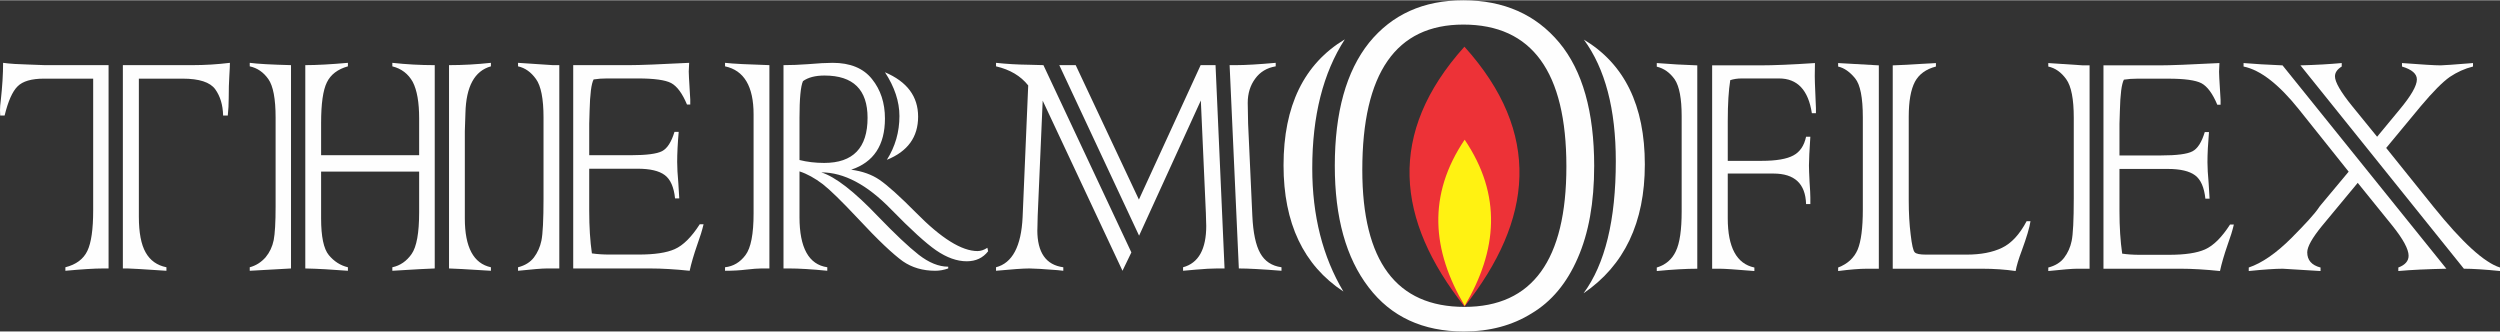
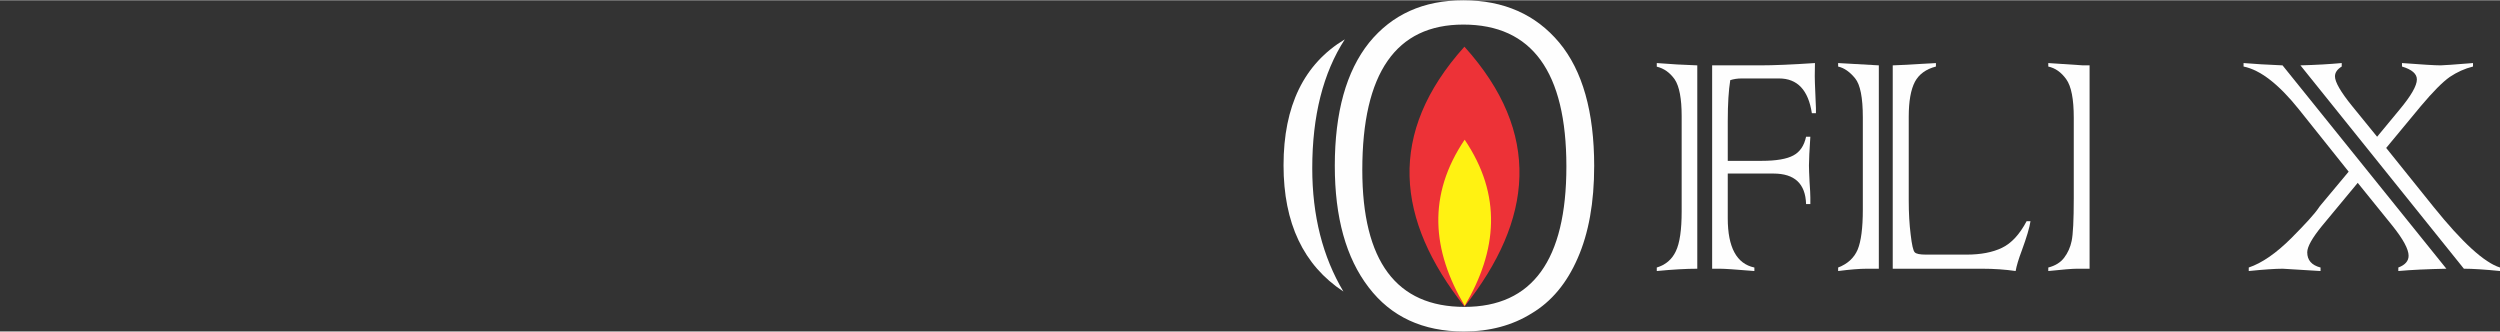
<svg xmlns="http://www.w3.org/2000/svg" xml:space="preserve" width="1070px" height="142px" version="1.1" style="shape-rendering:geometricPrecision; text-rendering:geometricPrecision; image-rendering:optimizeQuality; fill-rule:evenodd; clip-rule:evenodd" viewBox="0 0 79072 10475">
  <rect x="0" y="0" width="79072" height="10475" fill="#333333" stroke="none" />
  <defs>
    <style type="text/css">
   
    .fil1 {fill:#ED3237}
    .fil2 {fill:#FFF212}
    .fil0 {fill:#FEFEFE;fill-rule:nonzero}
   
  </style>
  </defs>
  <g id="Слой_x0020_1">
    <path class="fil0" d="M77930 8490l-5170 -6432c492,-13 927,-38 1306,-73l0 110c-141,86 -214,190 -214,311 0,179 181,493 543,939l790 971 702 -848c371,-444 556,-764 556,-965 0,-179 -158,-314 -471,-408l0 -110c635,48 1042,73 1221,73 85,0 427,-25 1025,-73l0 110c-261,65 -504,175 -734,329 -231,163 -535,471 -914,921l-1098 1325 1500 1866c904,1123 1604,1762 2100,1916l0 111c-479,-48 -861,-73 -1142,-73z" />
    <path class="fil0" d="M72194 2058l5182 6432c-598,12 -1104,35 -1520,73l0 -111c216,-81 325,-206 325,-373 0,-206 -171,-522 -509,-945l-1100 -1360 -1128 1360c-313,383 -469,662 -469,837 0,248 139,408 421,481l0 111c-761,-48 -1161,-73 -1196,-73 -242,0 -598,25 -1075,73l0 -111c419,-141 867,-452 1344,-927 454,-456 743,-774 866,-958 11,-21 38,-54 79,-104l871 -1043 -1579 -1977c-635,-792 -1216,-1241 -1745,-1348l0 -110c333,29 743,52 1233,73z" />
-     <path class="fil0" d="M68972 8490l-2442 0 0 -6432 1775 0c335,0 964,-25 1893,-73 -8,121 -12,212 -12,275 0,81 10,271 29,566 13,200 19,307 19,323l0 154 -104 0c-146,-350 -313,-577 -500,-679 -188,-98 -540,-145 -1056,-145l-971 0c-154,0 -296,10 -427,31 -73,137 -115,466 -127,987l-13 414 0 996 1319 0c496,0 825,-44 987,-129 165,-85 294,-287 392,-610l133 0c-31,366 -48,685 -48,952 0,173 13,395 38,672 6,82 16,242 29,482l-133 0c-38,-359 -146,-605 -325,-738 -182,-135 -469,-202 -861,-202l-1531 0 0 1331c0,513 30,962 86,1348 171,25 354,37 550,37l927 0c504,0 885,-56 1141,-170 269,-119 533,-382 794,-788l120 0c-43,188 -110,402 -200,648 -110,317 -189,592 -239,823 -462,-48 -877,-73 -1243,-73z" />
    <path class="fil0" d="M65889 2058l202 0 0 6432 -402 0c-144,0 -444,25 -904,73l0 -111c221,-56 387,-160 502,-310 116,-154 196,-331 237,-531 44,-210 67,-658 67,-1342l0 -2557c0,-590 -79,-996 -238,-1215 -158,-221 -347,-354 -568,-402l0 -110c248,17 616,39 1104,73z" />
    <path class="fil0" d="M58138 1985l1287 73 0 6432 -379 0c-231,0 -533,25 -908,73l0 -111c302,-116 506,-306 617,-566 110,-265 164,-688 164,-1269l0 -2918c0,-621 -81,-1033 -244,-1231 -166,-204 -345,-329 -537,-373l0 -110z" />
    <path class="fil0" d="M62689 8490l-2824 0 0 -6432c277,-9 585,-25 927,-48 318,-17 464,-25 439,-25l0 110c-312,81 -535,242 -664,481 -131,250 -196,617 -196,1107l0 2653c0,398 21,754 60,1066 38,332 80,519 130,569 43,48 162,73 354,73l1281 0c452,0 825,-71 1122,-214 298,-142 559,-423 781,-842l123 0c-29,196 -120,504 -275,927 -102,269 -166,485 -195,648 -329,-48 -684,-73 -1063,-73z" />
    <path class="fil0" d="M53683 2058l0 6432c-358,0 -785,25 -1281,73l0 -111c281,-85 483,-258 604,-518 123,-257 183,-675 183,-1258l0 -3014c0,-552 -73,-940 -219,-1159 -152,-216 -341,-349 -568,-404l0 -114c435,35 862,60 1281,73z" />
    <path class="fil0" d="M54397 8490l-244 0 0 -6432 1513 0c439,0 1020,-25 1739,-73 -4,106 -6,244 -6,414 0,98 6,281 18,550 13,296 19,450 19,463l0 158 -129 0c-112,-731 -458,-1098 -1037,-1098l-1183 0c-136,0 -254,19 -361,54 -52,323 -79,752 -79,1290l0 1262 1069 0c458,0 795,-56 1006,-171 208,-110 341,-308 402,-591l135 0c-29,439 -44,741 -44,908 0,102 7,275 19,519 17,231 25,397 25,499l0 202 -135 0c-19,-643 -363,-964 -1031,-964l-1446 0 0 1416c0,919 281,1438 842,1556l0 111c-577,-48 -942,-73 -1092,-73z" />
    <path class="fil0" d="M50422 5245c0,1152 -173,2121 -524,2917 -343,787 -826,1366 -1453,1740 -610,381 -1327,573 -2142,573 -1302,0 -2307,-467 -3016,-1398 -714,-931 -1069,-2210 -1069,-3841 0,-1692 362,-2991 1085,-3896 726,-892 1717,-1340 2980,-1340 1280,0 2291,448 3036,1340 735,886 1103,2188 1103,3905zm-879 10c0,-2991 -1088,-4487 -3260,-4487 -2130,0 -3195,1532 -3195,4599 0,2888 1078,4330 3231,4330 2149,0 3224,-1480 3224,-4442z" />
    <path class="fil0" d="M42535 1235c-688,1065 -1030,2421 -1030,4078 0,1500 330,2798 985,3898 -1263,-831 -1893,-2162 -1893,-3991 0,-1881 646,-3208 1938,-3985z" />
-     <path class="fil0" d="M50086 9266c682,-925 1020,-2316 1020,-4178 0,-1643 -335,-2923 -1010,-3844 1286,771 1928,2086 1928,3947 0,1836 -646,3195 -1938,4075z" />
    <path class="fil1" d="M46321 9688c-2167,-2740 -2466,-5480 -3,-8221 2470,2741 2167,5481 3,8221z" />
    <path class="fil2" d="M46327 9663c-1040,-1751 -1183,-3502 -2,-5254 1185,1752 1039,3503 2,5254z" />
-     <path class="fil0" d="M4044 8482l-158 0 0 -6431 2197 0c402,0 797,-25 1189,-73 0,77 -6,217 -19,421 -12,187 -19,421 -19,702 0,179 -10,360 -29,543l-148 0c-8,-335 -91,-610 -250,-831 -162,-222 -505,-335 -1030,-335l-1385 0 0 4367c0,502 71,877 214,1129 142,254 361,410 658,470l0 111c-720,-48 -1126,-73 -1220,-73zm-2622 -6431l2012 0 0 6431 -183 0c-265,0 -658,25 -1183,73l0 -111c337,-85 571,-258 695,-518 123,-256 184,-683 184,-1281l0 -4167 -1556 0c-395,0 -672,81 -835,244 -164,162 -300,470 -410,922l-140 0c-4,-54 -6,-110 -6,-171 0,-83 8,-185 25,-312 48,-435 73,-829 73,-1183 214,30 483,46 806,54l518 19zm7782 0l0 6431 -1305 73 0 -111c195,-52 362,-158 502,-316 129,-156 214,-336 256,-544 39,-204 60,-558 60,-1062l0 -2811c0,-598 -77,-1004 -231,-1220 -152,-215 -346,-350 -587,-402l0 -111c252,34 687,57 1305,73zm4998 6431l0 -6431c440,0 881,-25 1325,-73l0 111c-519,145 -785,639 -806,1476l-19 579 0 2757c0,910 275,1424 825,1543l0 111c-775,-48 -1214,-73 -1325,-73zm-452 -6431l0 6431c-179,4 -626,29 -1341,73l0 -111c248,-52 452,-194 610,-420 159,-228 238,-667 238,-1319l0 -1287 -3101 0 0 1483c0,573 81,960 244,1158 166,200 368,329 604,385l0 111c-504,-40 -954,-65 -1348,-73l0 -6431c358,0 808,-25 1348,-73l0 111c-321,89 -544,258 -665,506 -123,248 -183,677 -183,1287l0 1018 3101 0 0 -1164c0,-508 -67,-893 -202,-1154 -142,-256 -358,-421 -646,-493l0 -111c440,48 885,73 1341,73zm3738 0l202 0 0 6431 -402 0c-143,0 -443,25 -903,73l0 -111c220,-56 387,-160 502,-310 116,-154 195,-331 237,-531 44,-211 67,-658 67,-1341l0 -2557c0,-590 -80,-996 -238,-1214 -158,-221 -348,-355 -568,-402l0 -111c247,17 616,40 1103,73zm3082 6431l-2440 0 0 -6431 1774 0c335,0 964,-25 1893,-73 -8,121 -13,213 -13,275 0,81 11,271 29,567 13,199 19,306 19,322l0 154 -104 0c-146,-349 -312,-576 -500,-678 -187,-98 -539,-146 -1055,-146l-971 0c-154,0 -296,10 -427,31 -73,137 -114,466 -127,987l-12 414 0 996 1318 0c495,0 824,-44 987,-129 164,-86 294,-288 392,-610l133 0c-32,366 -48,685 -48,951 0,173 12,396 37,673 6,81 17,242 29,481l-133 0c-37,-358 -146,-604 -325,-737 -181,-136 -468,-202 -860,-202l-1530 0 0 1330c0,513 29,963 85,1348 171,25 354,37 550,37l927 0c503,0 884,-56 1141,-171 268,-118 533,-381 793,-787l121 0c-44,188 -110,402 -200,648 -110,317 -190,591 -240,823 -462,-48 -876,-73 -1243,-73zm7480 -3436c265,-419 398,-881 398,-1385 0,-458 -154,-920 -458,-1385 700,298 1049,764 1049,1404 0,645 -329,1101 -989,1366zm-3715 -2995l0 6431 -262 0c-102,0 -262,12 -481,37 -188,23 -408,36 -660,36l0 -111c260,-29 477,-156 647,-385 171,-227 256,-667 256,-1316l0 -3136c0,-885 -302,-1391 -903,-1518l0 -111c260,30 729,52 1403,73zm952 1677l0 1324c239,60 500,92 781,92 914,0 1372,-475 1372,-1427 0,-891 -454,-1337 -1360,-1337 -293,0 -520,59 -683,177 -73,163 -110,554 -110,1171zm-329 4754l-177 0 0 -6431c244,0 504,-10 781,-31 316,-27 575,-42 774,-42 556,0 973,171 1244,513 272,337 410,753 410,1249 0,843 -356,1383 -1068,1618 354,48 651,154 891,317 256,174 645,524 1166,1049 793,806 1439,1208 1939,1208 102,0 206,-35 312,-104l23 110c-162,210 -387,317 -677,317 -308,0 -631,-115 -970,-348 -317,-219 -792,-650 -1420,-1293 -758,-781 -1493,-1171 -2210,-1171 444,138 1044,604 1800,1398 532,551 959,955 1282,1208 325,252 635,377 933,377l0 56c-137,48 -275,73 -408,73 -396,0 -737,-100 -1027,-300 -154,-111 -349,-277 -587,-502 -239,-227 -525,-519 -858,-877 -489,-520 -850,-874 -1087,-1060 -252,-191 -498,-327 -737,-404l0 1445c0,973 294,1502 879,1587l0 111c-488,-48 -892,-73 -1208,-73zm11064 -2179l1953 -4252 471 0 285 6431 -237 0c-171,0 -394,12 -671,37l-404 36 0 -111c489,-133 733,-570 733,-1312 0,13 -4,-123 -12,-408l-159 -3555 -1953 4276 -2524 -5394 519 0 1999 4252zm3161 2179l-292 -6431 206 0c298,0 715,-25 1252,-73l0 111c-281,47 -496,179 -648,389 -158,212 -237,469 -237,768l12 654 134 2922c25,533 108,925 250,1177 143,256 366,403 672,445l0 111c-602,-48 -1051,-73 -1349,-73zm-6181 -6431l2782 5923 -281 581 -2524 -5381 -158 3642c-8,366 -12,516 -12,452 0,710 273,1103 822,1176l0 111c-4,0 -60,-7 -171,-19 -456,-36 -755,-54 -901,-54 -196,0 -548,25 -1056,73l0 -111c516,-133 798,-662 841,-1587l177 -4164c-239,-302 -579,-502 -1018,-604l0 -111c329,36 681,57 1056,61l443 12z" />
  </g>
</svg>